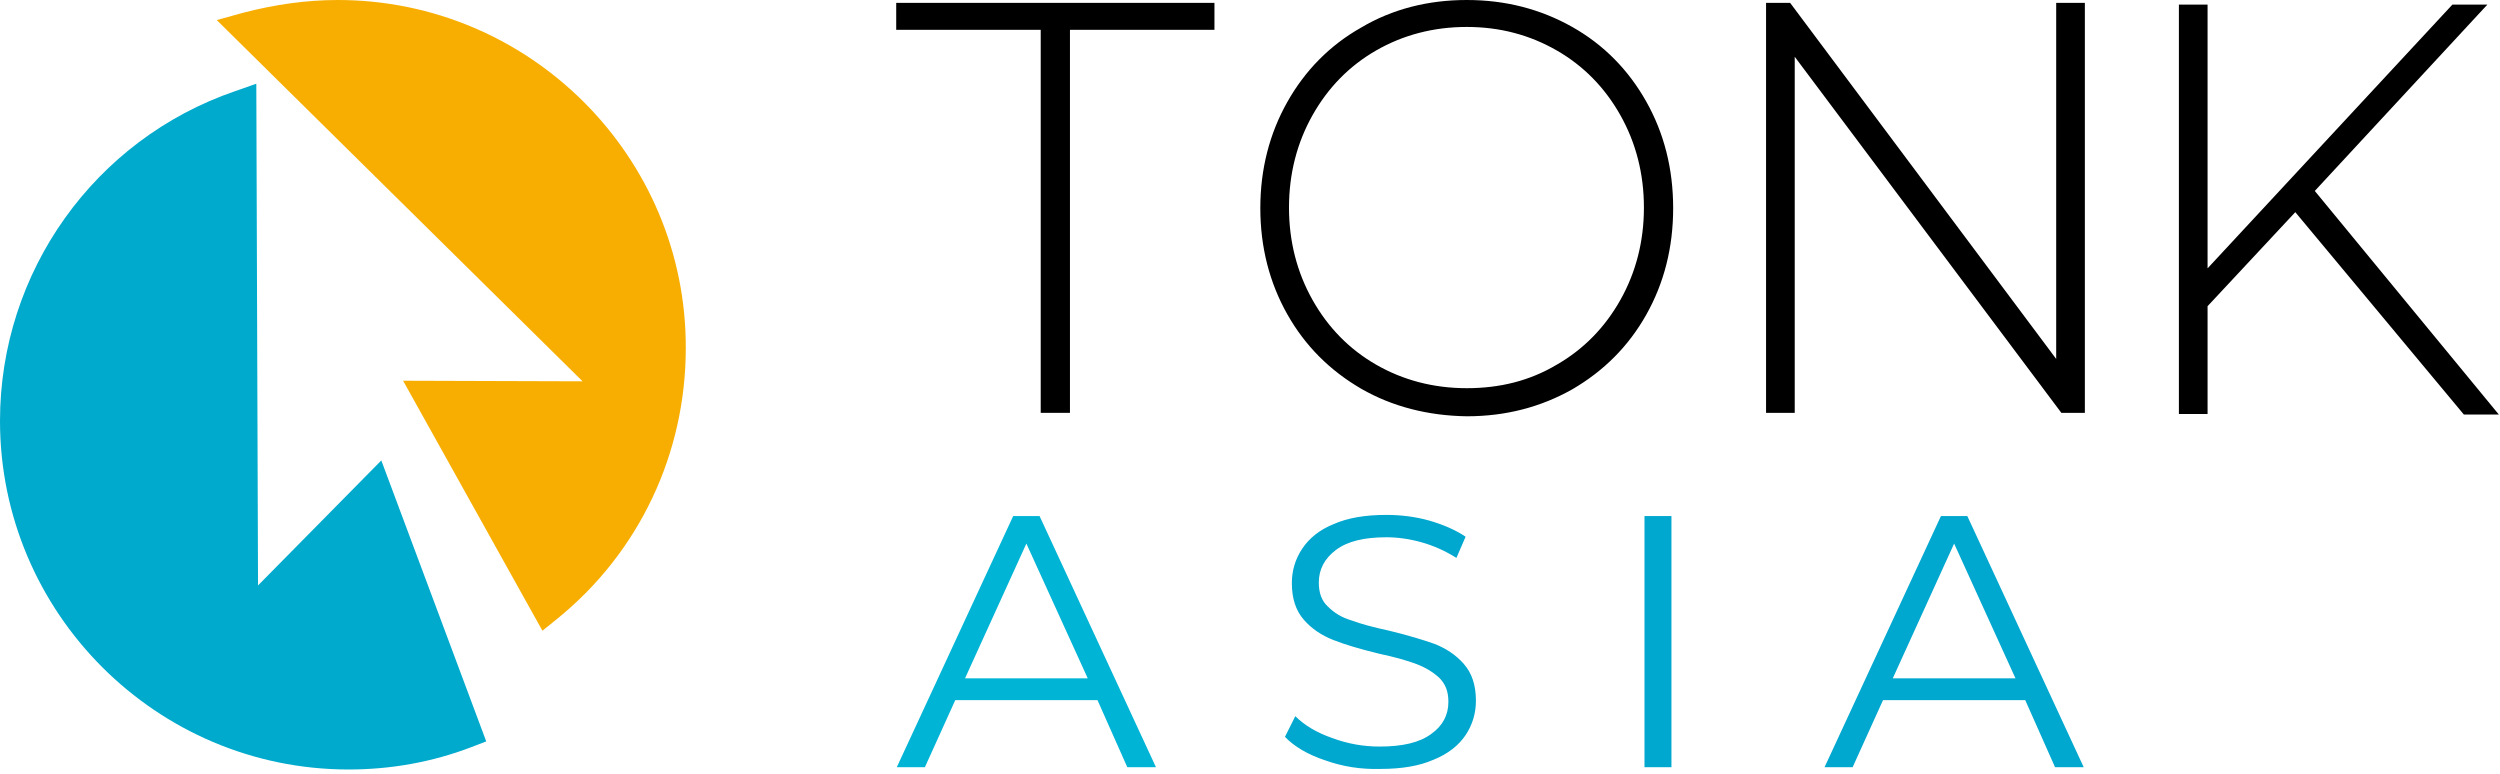
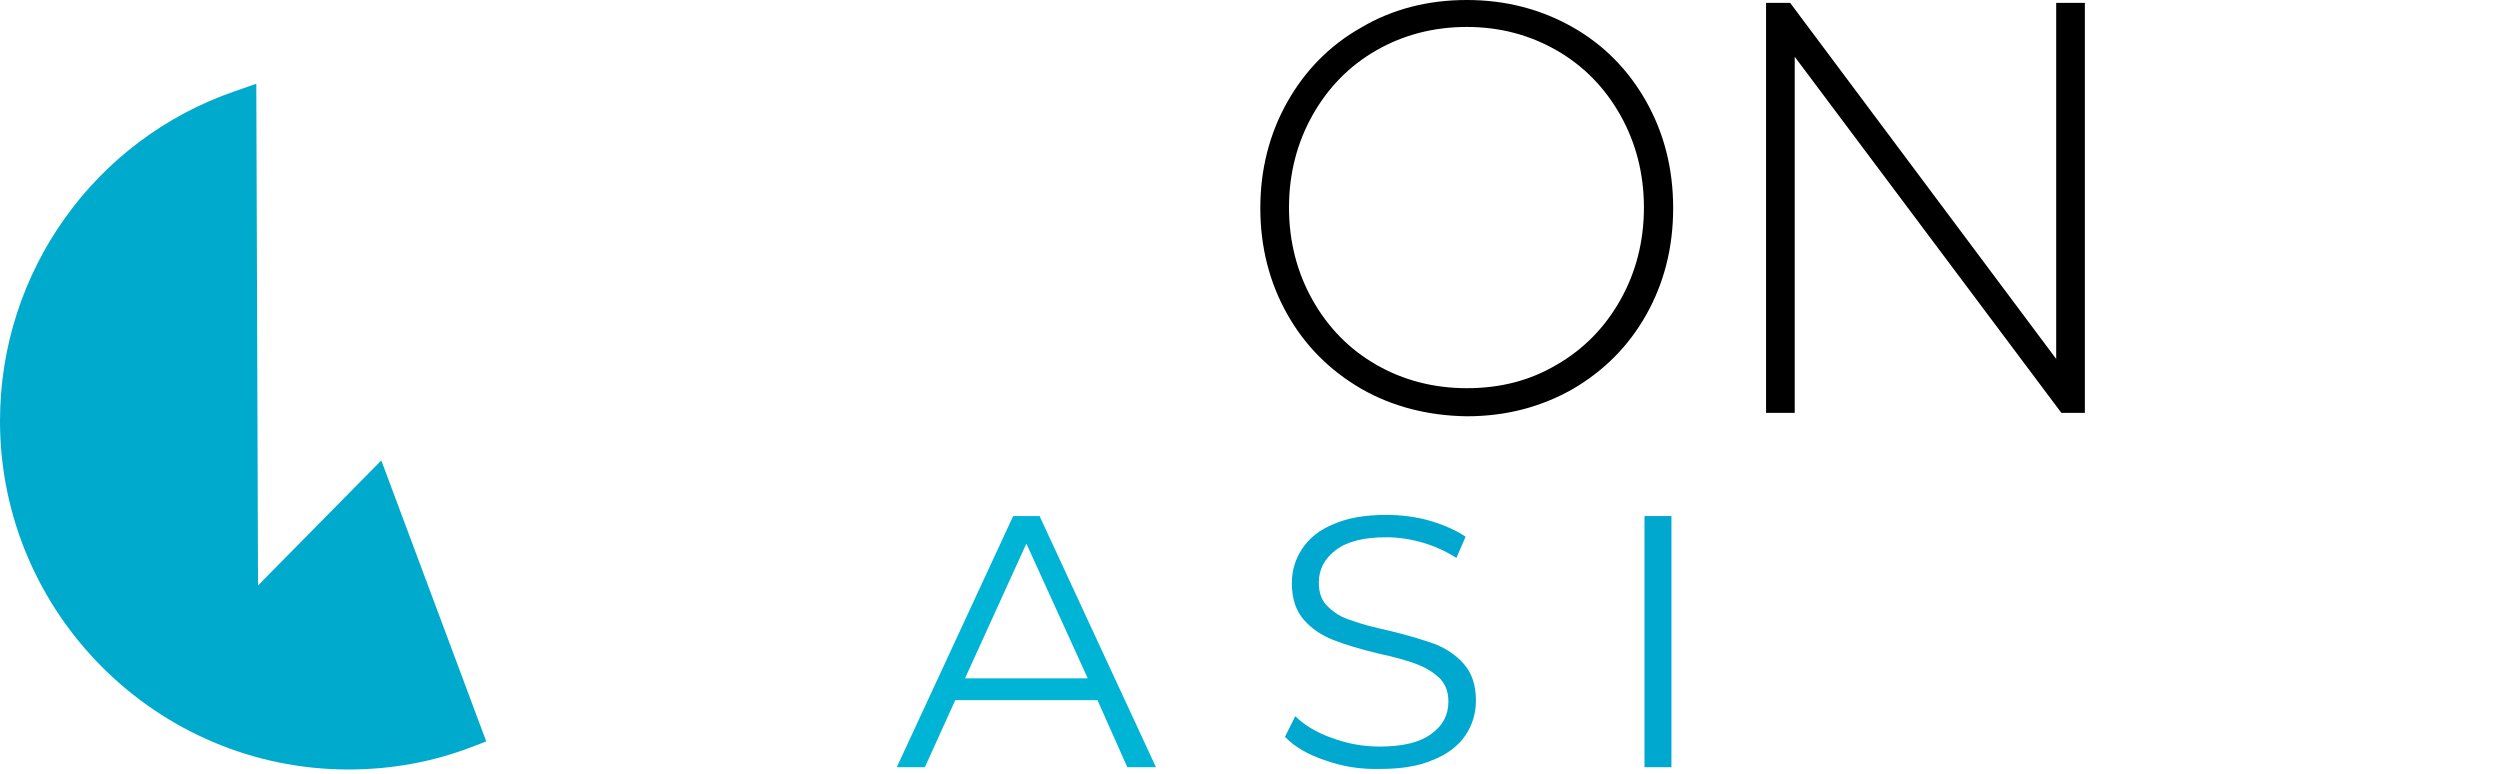
<svg xmlns="http://www.w3.org/2000/svg" width="436" height="135" viewBox="0 0 436 135" fill="none">
  <g clip-path="url(#clip0_9_96)">
    <path d="M66.5 80.3L45 102.1L44.7 14.6L41 15.9C16.5 24.3 0 47.4 0 73.4C0 106.9 27.3 134.2 60.8 134.2C68.2 134.2 75.4 132.9 82.2 130.3L84.8 129.3L66.5 80.3Z" fill="#00AACD" />
-     <path d="M58.9 0C53.4 0 47.9 0.8 42.5 2.2L37.8 3.5L101.6 66.5L70.3 66.4L94.6 110L97.2 107.9C111.5 96.3 119.6 79.1 119.6 60.7C119.7 27.3 92.4 0 58.9 0Z" fill="#F8AE00" />
-     <path d="M181.5 5.2H156.3V0.5H211.8V5.2H186.6V72H181.5V5.2Z" fill="black" />
    <path d="M237.4 67.8C231.9 64.6 227.6 60.3 224.5 54.8C221.4 49.3 219.8 43.1 219.8 36.3C219.8 29.5 221.4 23.3 224.5 17.8C227.6 12.3 231.9 7.9 237.4 4.8C242.8 1.6 249 0 255.8 0C262.6 0 268.7 1.6 274.2 4.7C279.7 7.8 284 12.2 287.1 17.7C290.2 23.2 291.8 29.4 291.8 36.3C291.8 43.2 290.2 49.4 287.1 54.9C284 60.4 279.7 64.7 274.2 67.9C268.7 71 262.6 72.6 255.8 72.6C249 72.5 242.8 70.9 237.4 67.8ZM271.5 63.6C276.2 60.9 279.9 57.1 282.6 52.3C285.3 47.5 286.7 42.1 286.7 36.2C286.7 30.3 285.3 24.9 282.6 20.1C279.9 15.3 276.2 11.5 271.5 8.8C266.8 6.1 261.6 4.7 255.8 4.7C250 4.7 244.7 6.1 240 8.8C235.3 11.5 231.6 15.3 228.9 20.1C226.2 24.9 224.8 30.3 224.8 36.2C224.8 42.1 226.2 47.5 228.9 52.3C231.6 57.1 235.3 60.9 240 63.6C244.7 66.3 250 67.7 255.8 67.7C261.6 67.7 266.8 66.4 271.5 63.6Z" fill="black" />
    <path d="M363.6 0.5V72H359.5L313 9.9V72H308V0.5H312.2L358.6 62.6V0.5H363.6Z" fill="black" />
-     <path d="M400.3 37L385 53.4V72.2H380V0.8H385V46.8L427.7 0.8H433.8L403.7 33.3L435.8 72.3H429.7L400.3 37Z" fill="black" />
    <path d="M191.4 122.1H166.6L161.3 133.8H156.4L176.7 90H181.3L201.6 133.8H196.6L191.4 122.1ZM189.7 118.3L179 94.8L168.3 118.3H189.7Z" fill="#00B4D5" />
    <path d="M231.1 132.6C228.1 131.6 225.7 130.2 224.1 128.5L225.9 124.9C227.5 126.5 229.7 127.8 232.3 128.7C235 129.7 237.7 130.2 240.6 130.2C244.6 130.2 247.6 129.5 249.6 128C251.6 126.6 252.6 124.7 252.6 122.4C252.6 120.6 252.1 119.3 251 118.2C249.9 117.2 248.6 116.4 247 115.8C245.4 115.2 243.3 114.6 240.5 114C237.2 113.2 234.5 112.4 232.5 111.6C230.5 110.8 228.8 109.7 227.4 108.1C226 106.5 225.3 104.4 225.3 101.7C225.3 99.5 225.9 97.5 227.1 95.7C228.3 93.9 230.1 92.4 232.6 91.4C235.1 90.3 238.1 89.8 241.8 89.8C244.3 89.8 246.8 90.1 249.3 90.8C251.7 91.5 253.8 92.4 255.6 93.6L254 97.3C252.1 96.1 250.1 95.2 248 94.6C245.9 94 243.8 93.7 241.8 93.7C237.9 93.7 235 94.4 233 95.9C231 97.4 230 99.3 230 101.6C230 103.4 230.5 104.8 231.6 105.8C232.7 106.9 234 107.7 235.7 108.2C237.3 108.8 239.5 109.4 242.3 110C245.6 110.8 248.2 111.6 250.2 112.3C252.2 113.1 253.9 114.2 255.3 115.8C256.7 117.4 257.4 119.5 257.4 122.2C257.4 124.4 256.8 126.4 255.6 128.2C254.4 130 252.5 131.5 250 132.5C247.5 133.6 244.4 134.1 240.8 134.1C237.3 134.2 234.2 133.7 231.1 132.6Z" fill="#00A7CE" />
    <path d="M286.8 90H291.5V133.8H286.8V90Z" fill="#00A7CE" />
-     <path d="M353.2 122.1H328.4L323.1 133.8H318.2L338.5 90H343.1L363.4 133.8H358.4L353.2 122.1ZM351.5 118.3L340.8 94.8L330.1 118.3H351.5Z" fill="#00A7CE" />
  </g>
  <defs>
    <clipPath id="clip0_9_96">
      <rect width="435.7" height="134.2" fill="white" />
    </clipPath>
  </defs>
</svg>